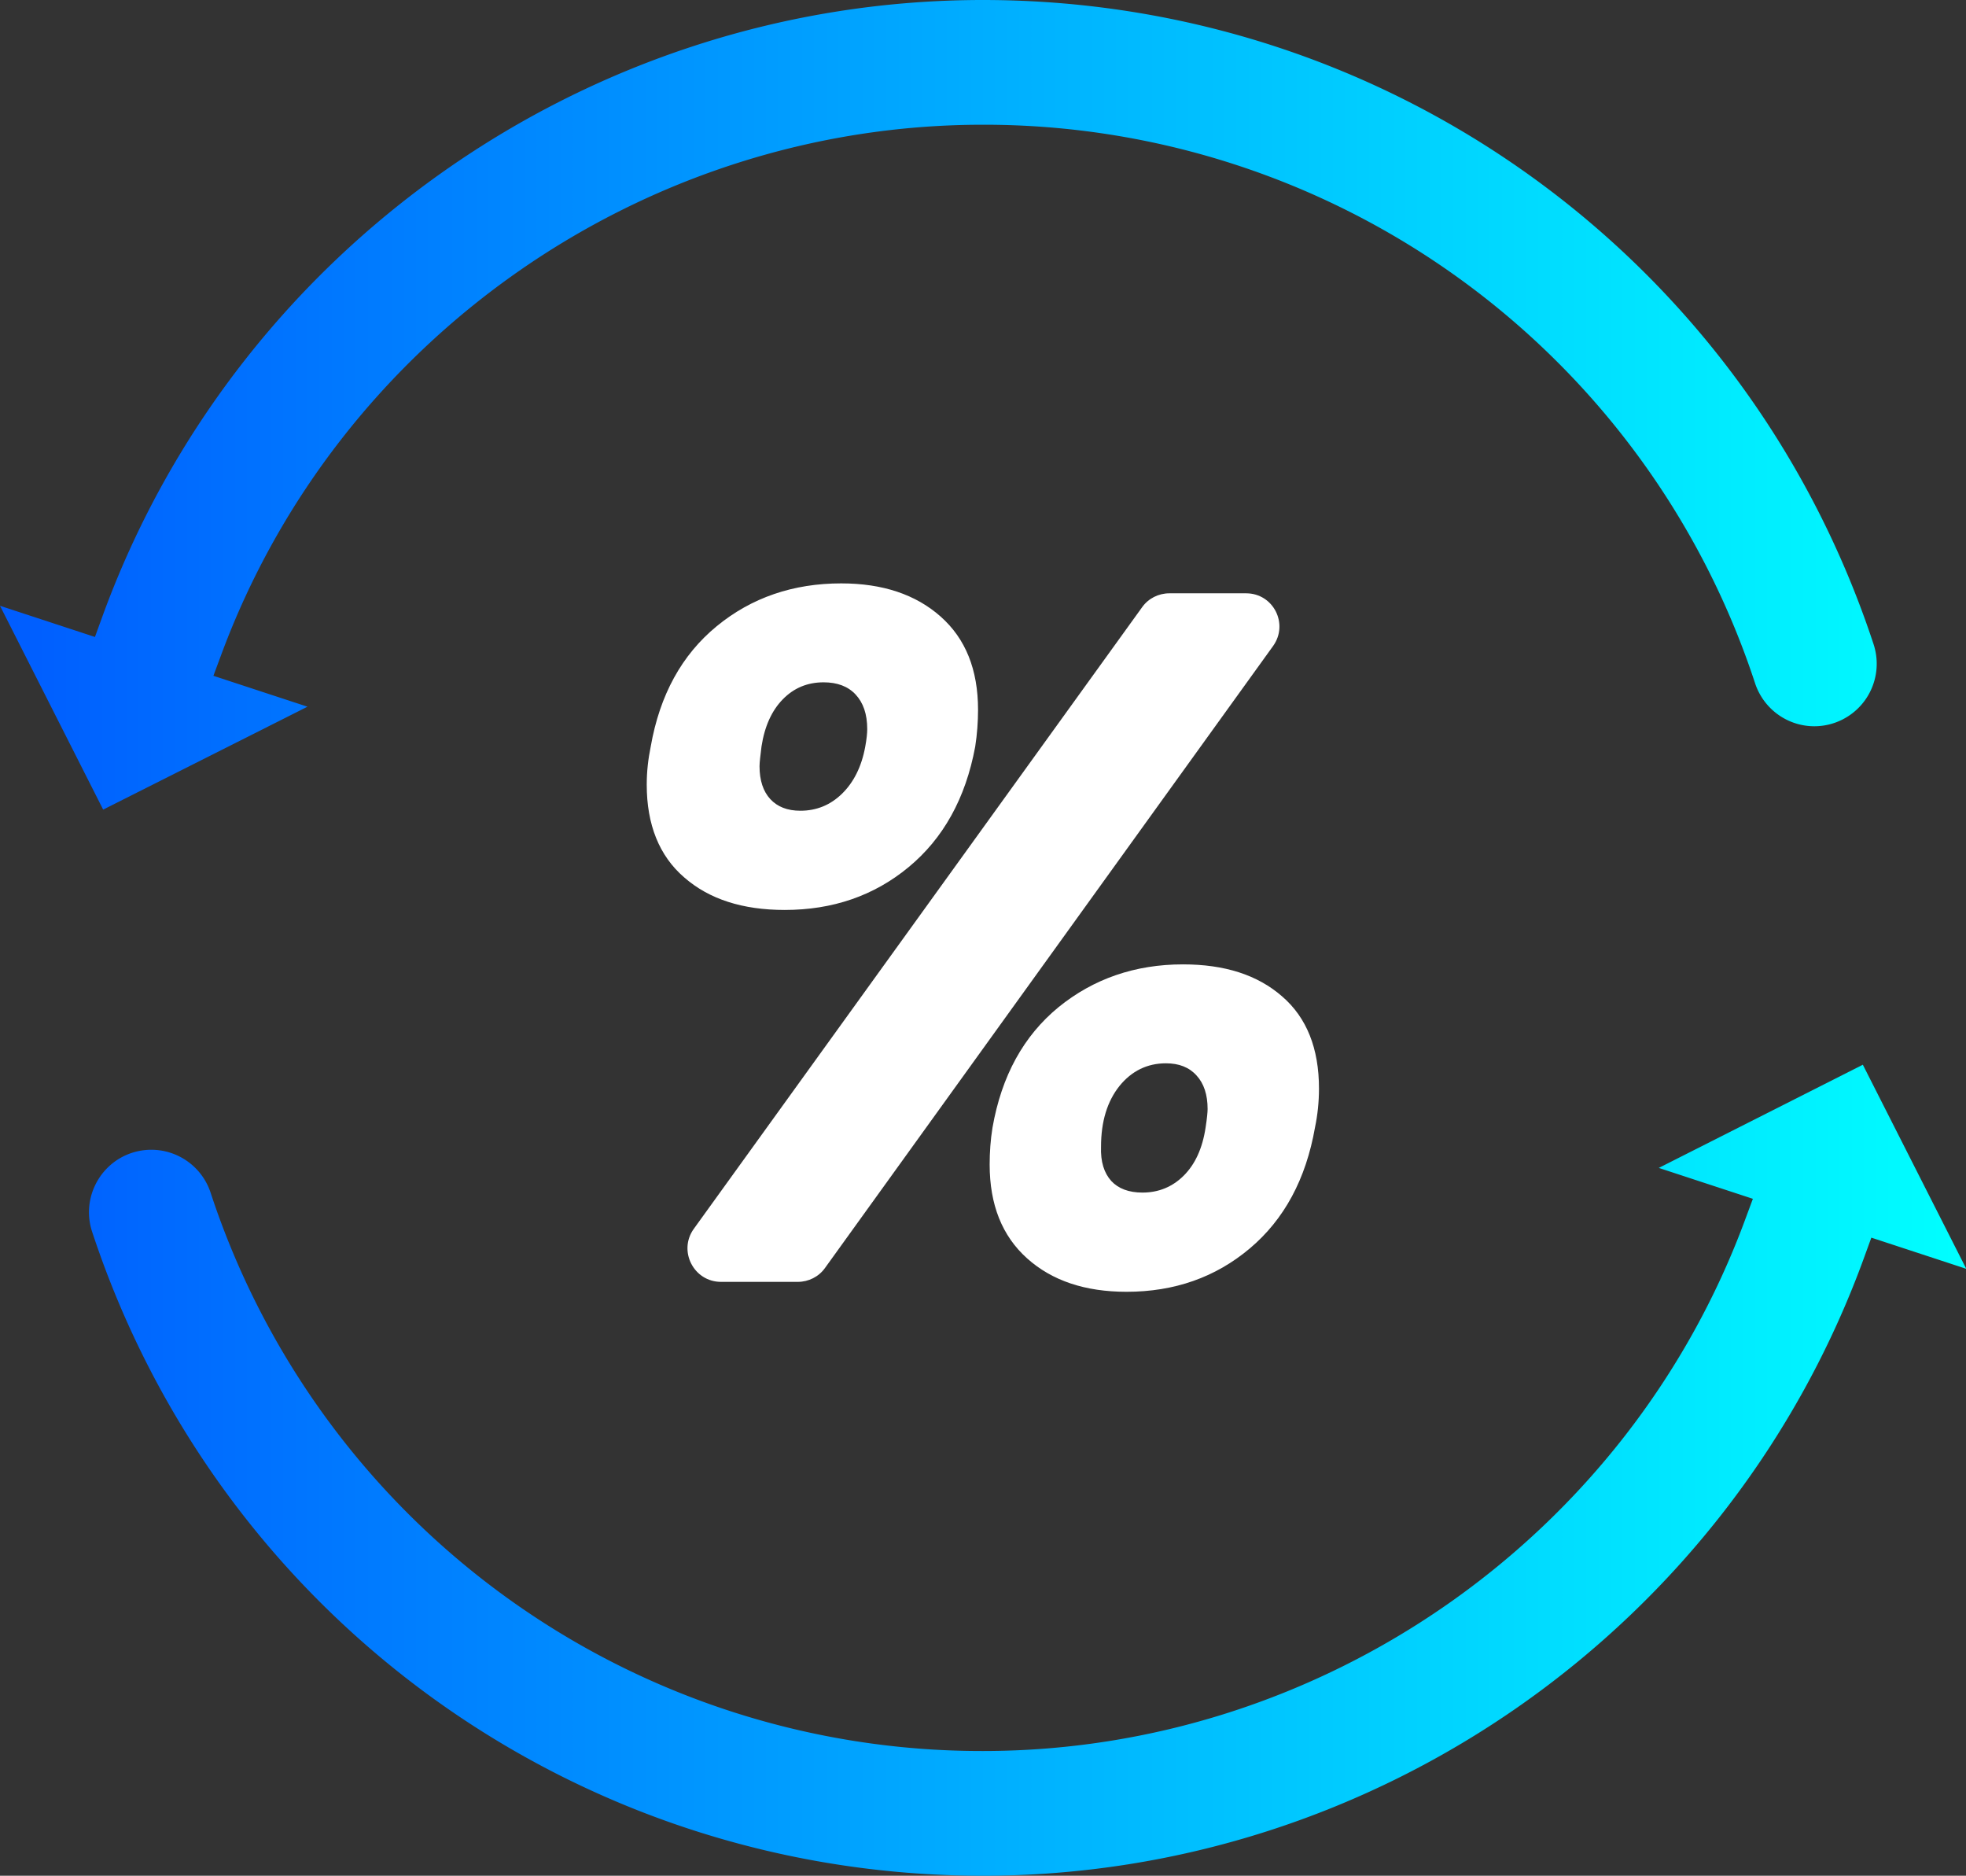
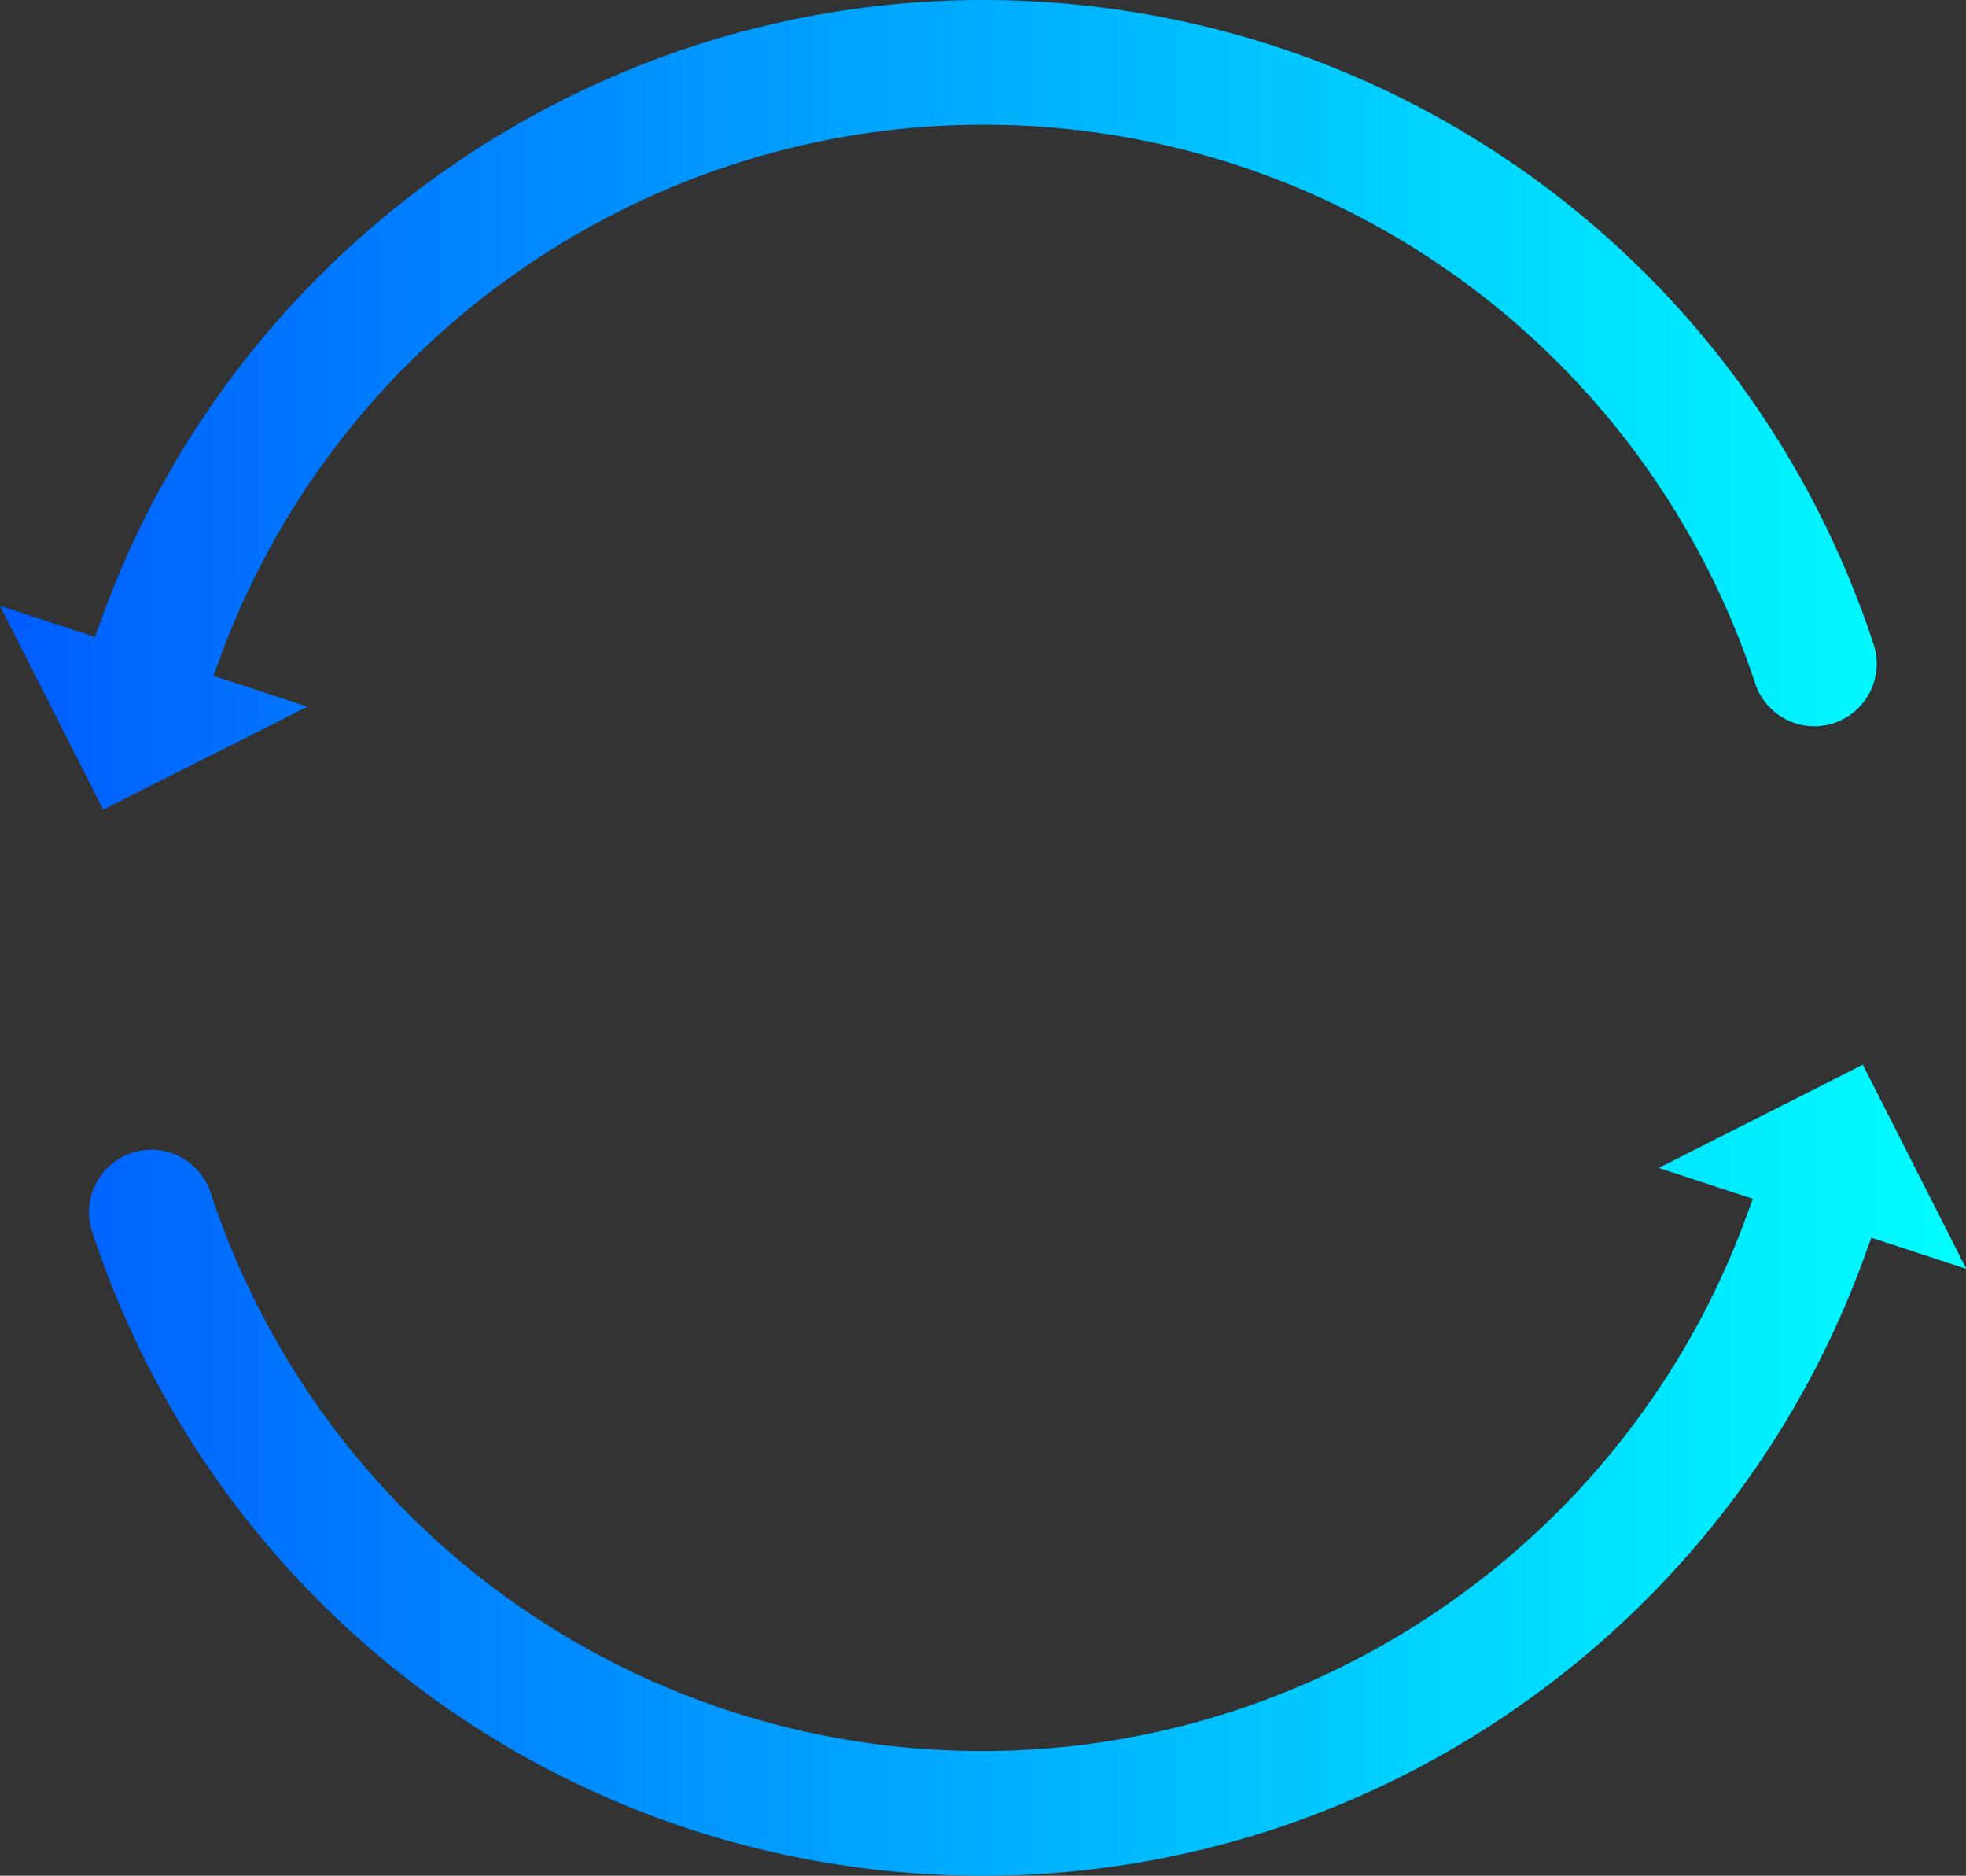
<svg xmlns="http://www.w3.org/2000/svg" id="Слой_1" viewBox="0 0 69.37 66.17">
  <rect x="0" y="0" width="69.37" height="66.17" fill="#333333" stroke="none" />
  <style>.st0{fill:#fff}.st1{fill:url(#SVGID_1_)}</style>
-   <path class="st0" d="M33.19 21.75c.88.78 1.32 1.87 1.32 3.29 0 .41-.03.85-.1 1.3-.34 1.83-1.13 3.24-2.35 4.25-1.22 1.01-2.68 1.51-4.37 1.51-1.49 0-2.67-.38-3.55-1.15-.88-.76-1.32-1.86-1.32-3.27 0-.46.05-.9.14-1.34.32-1.83 1.1-3.24 2.33-4.25 1.23-1.01 2.7-1.51 4.39-1.51 1.46 0 2.63.39 3.51 1.17zm11.73 1.04L29.11 44.73c-.22.31-.58.49-.96.49h-2.71c-.96 0-1.52-1.09-.96-1.87L40.3 21.42c.22-.31.58-.49.96-.49h2.71c.96 0 1.51 1.08.95 1.86zM26.8 27.03c0 .5.13.89.38 1.16.25.27.6.41 1.06.41.57 0 1.06-.2 1.47-.6.41-.4.69-.95.82-1.66.05-.27.07-.48.07-.62 0-.53-.14-.93-.41-1.22-.27-.29-.65-.43-1.13-.43-.57 0-1.05.2-1.44.6-.39.4-.64.95-.75 1.66-.04.33-.07.56-.07.7zm18.44 8.12c.87.75 1.3 1.84 1.3 3.25 0 .48-.05.94-.14 1.37-.32 1.83-1.09 3.25-2.3 4.27-1.21 1.02-2.66 1.53-4.35 1.53-1.46 0-2.63-.39-3.51-1.18-.88-.79-1.32-1.89-1.32-3.31 0-.43.03-.87.1-1.3.32-1.83 1.1-3.24 2.33-4.25 1.23-1 2.7-1.51 4.39-1.51 1.47 0 2.63.37 3.5 1.13zm-6.03 6.51c.25.27.62.41 1.1.41.57 0 1.06-.2 1.46-.6.4-.4.66-.96.77-1.7.05-.32.07-.54.07-.65 0-.5-.13-.9-.39-1.18-.26-.29-.62-.43-1.08-.43-.66 0-1.21.27-1.64.8-.43.54-.65 1.25-.65 2.14-.02.54.11.93.36 1.21z" />
  <linearGradient id="SVGID_1_" gradientUnits="userSpaceOnUse" x1="483.119" y1="730.208" x2="483.119" y2="660.839" gradientTransform="rotate(-90 -72.318 588.521)">
    <stop offset="0" stop-color="#0ff" />
    <stop offset="1" stop-color="#005cff" />
  </linearGradient>
  <path class="st1" d="M34.68 66.17c-14.32 0-26.95-9.13-31.43-22.72-.38-1.15.25-2.4 1.4-2.78a2.204 2.204 0 0 1 2.78 1.4 28.631 28.631 0 0 0 27.25 19.7c11.97 0 22.78-7.55 26.91-18.78l.26-.7-3.32-1.09 7.2-3.64 3.65 7.2-3.35-1.1-.24.66c-4.73 13.06-17.22 21.85-31.11 21.85zM0 21.37l3.35 1.1.24-.66C8.31 8.76 20.81 0 34.68 0 49 0 61.63 9.13 66.11 22.73a2.204 2.204 0 0 1-2.09 2.89c-.95 0-1.79-.61-2.09-1.51A28.636 28.636 0 0 0 34.68 4.4c-11.95 0-22.76 7.53-26.89 18.74l-.26.7 3.32 1.09-7.21 3.63L0 21.37z" />
</svg>